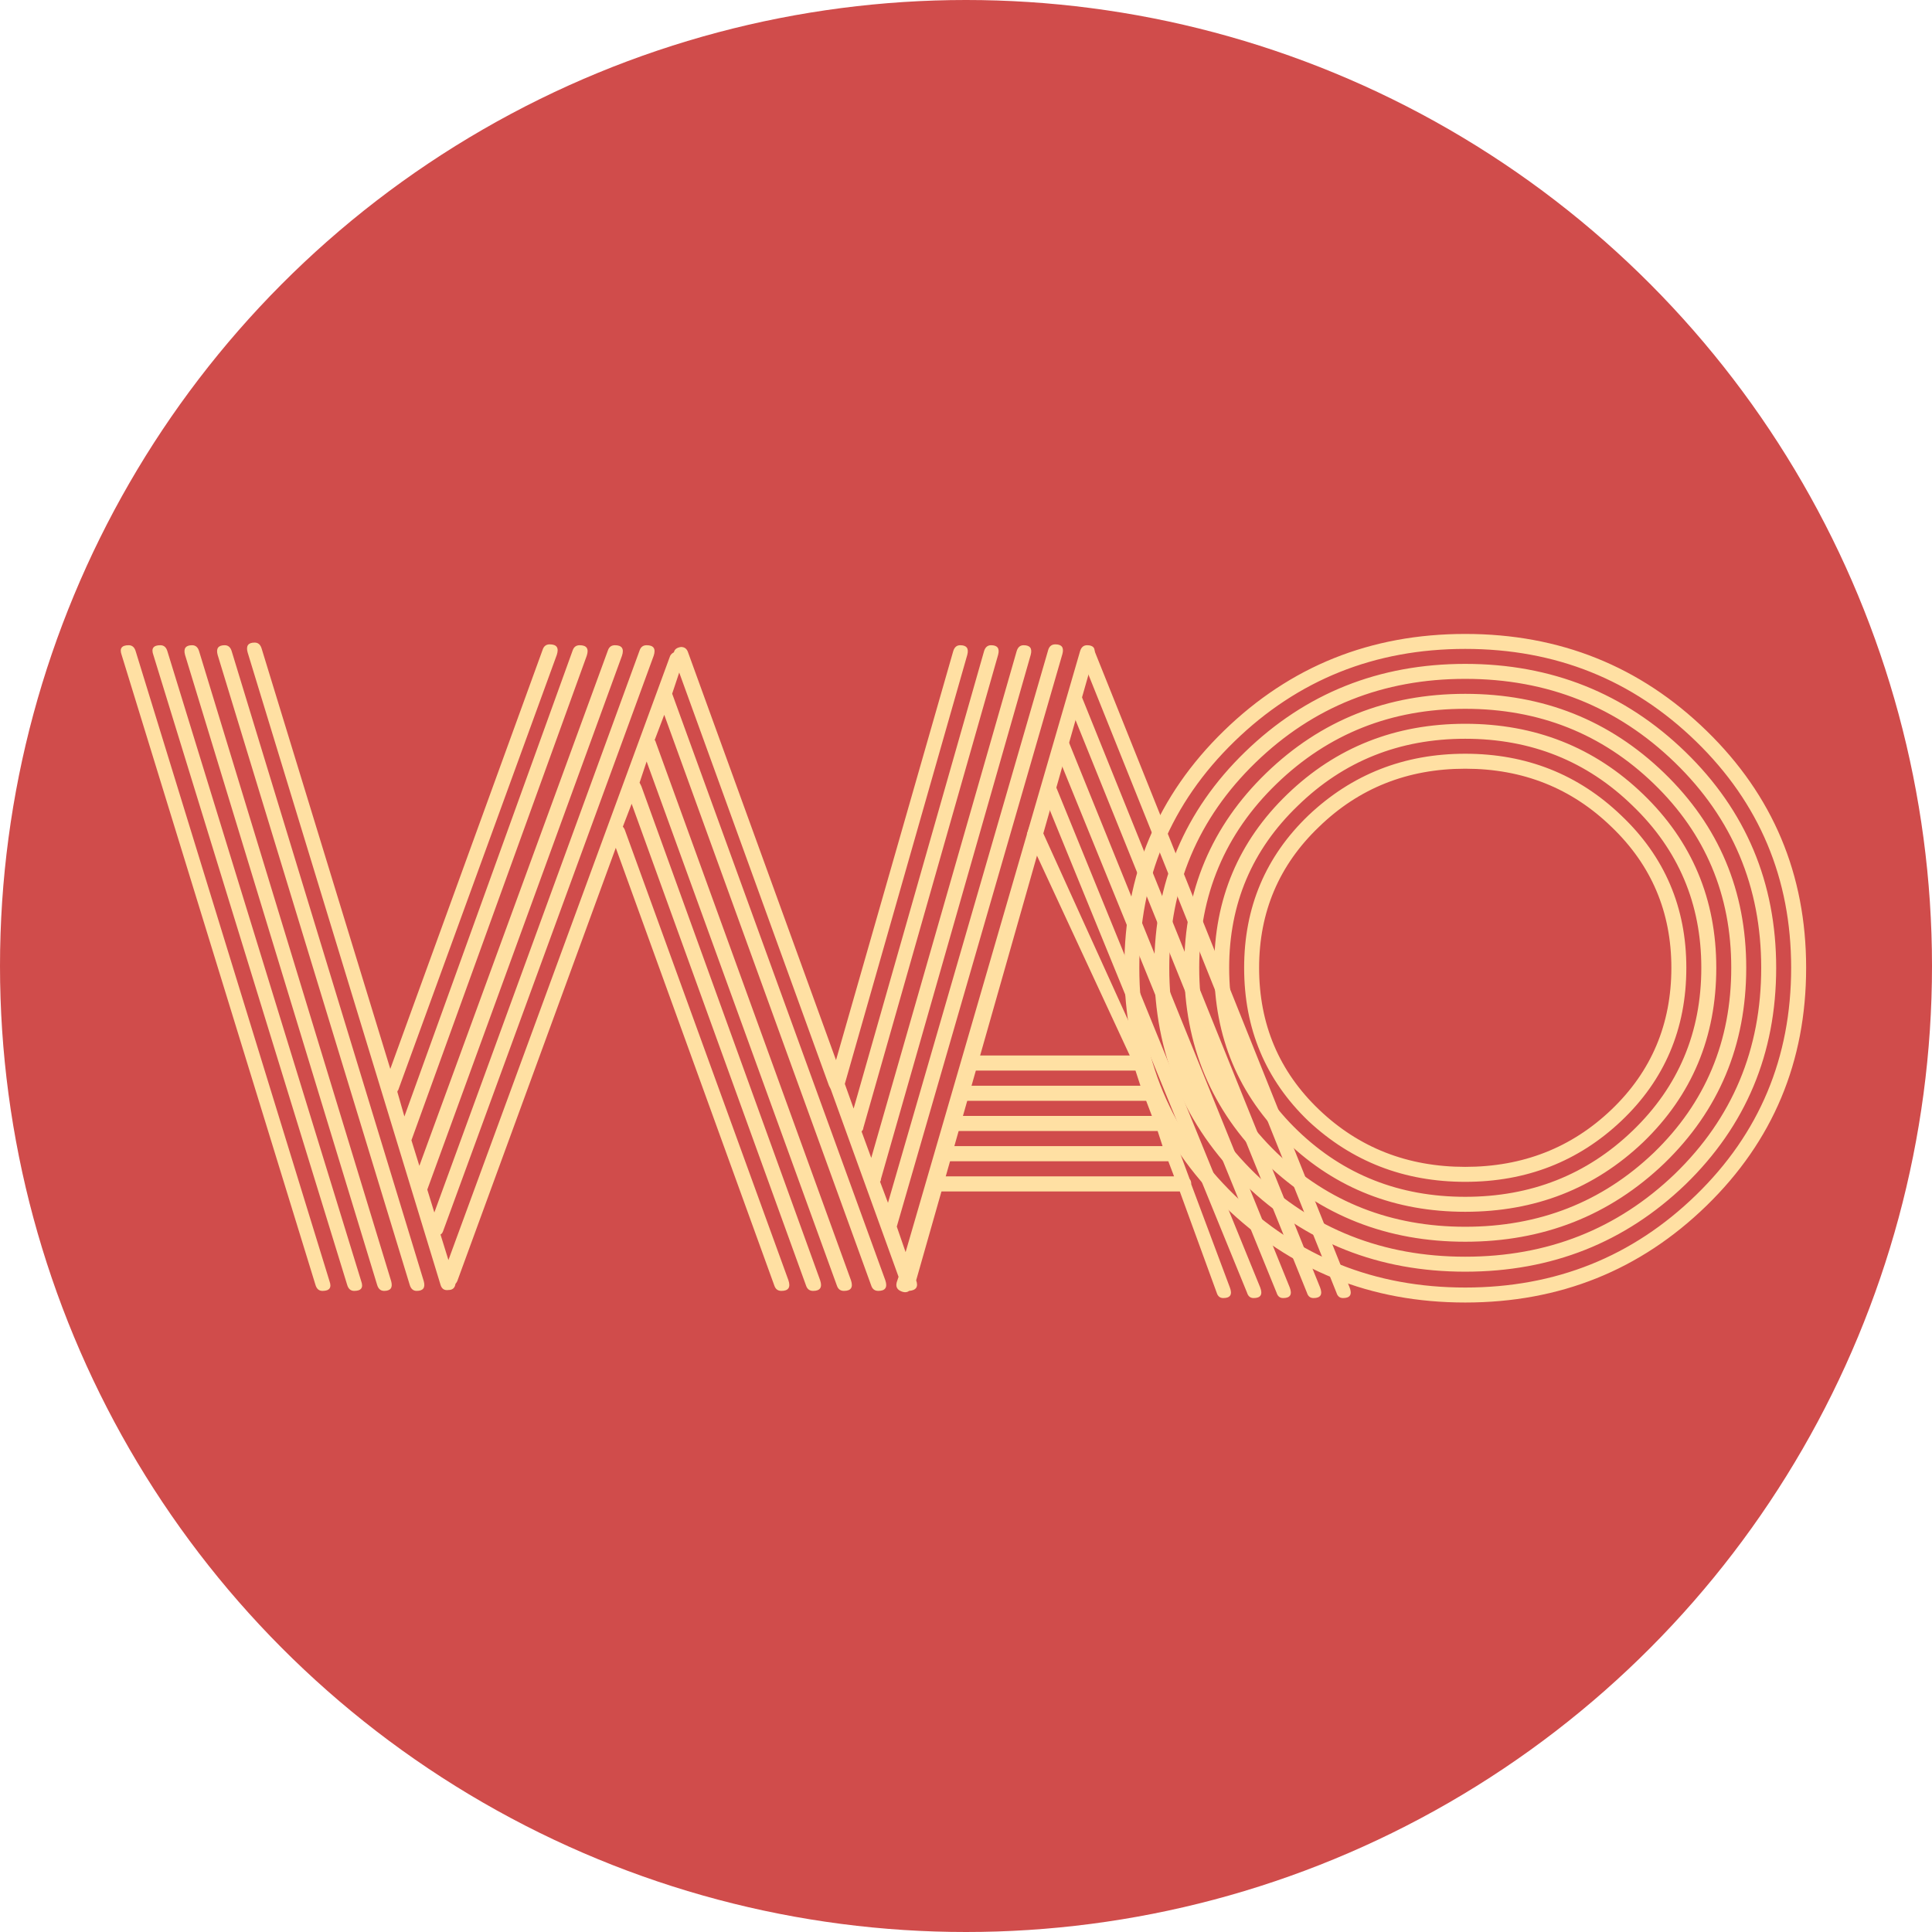
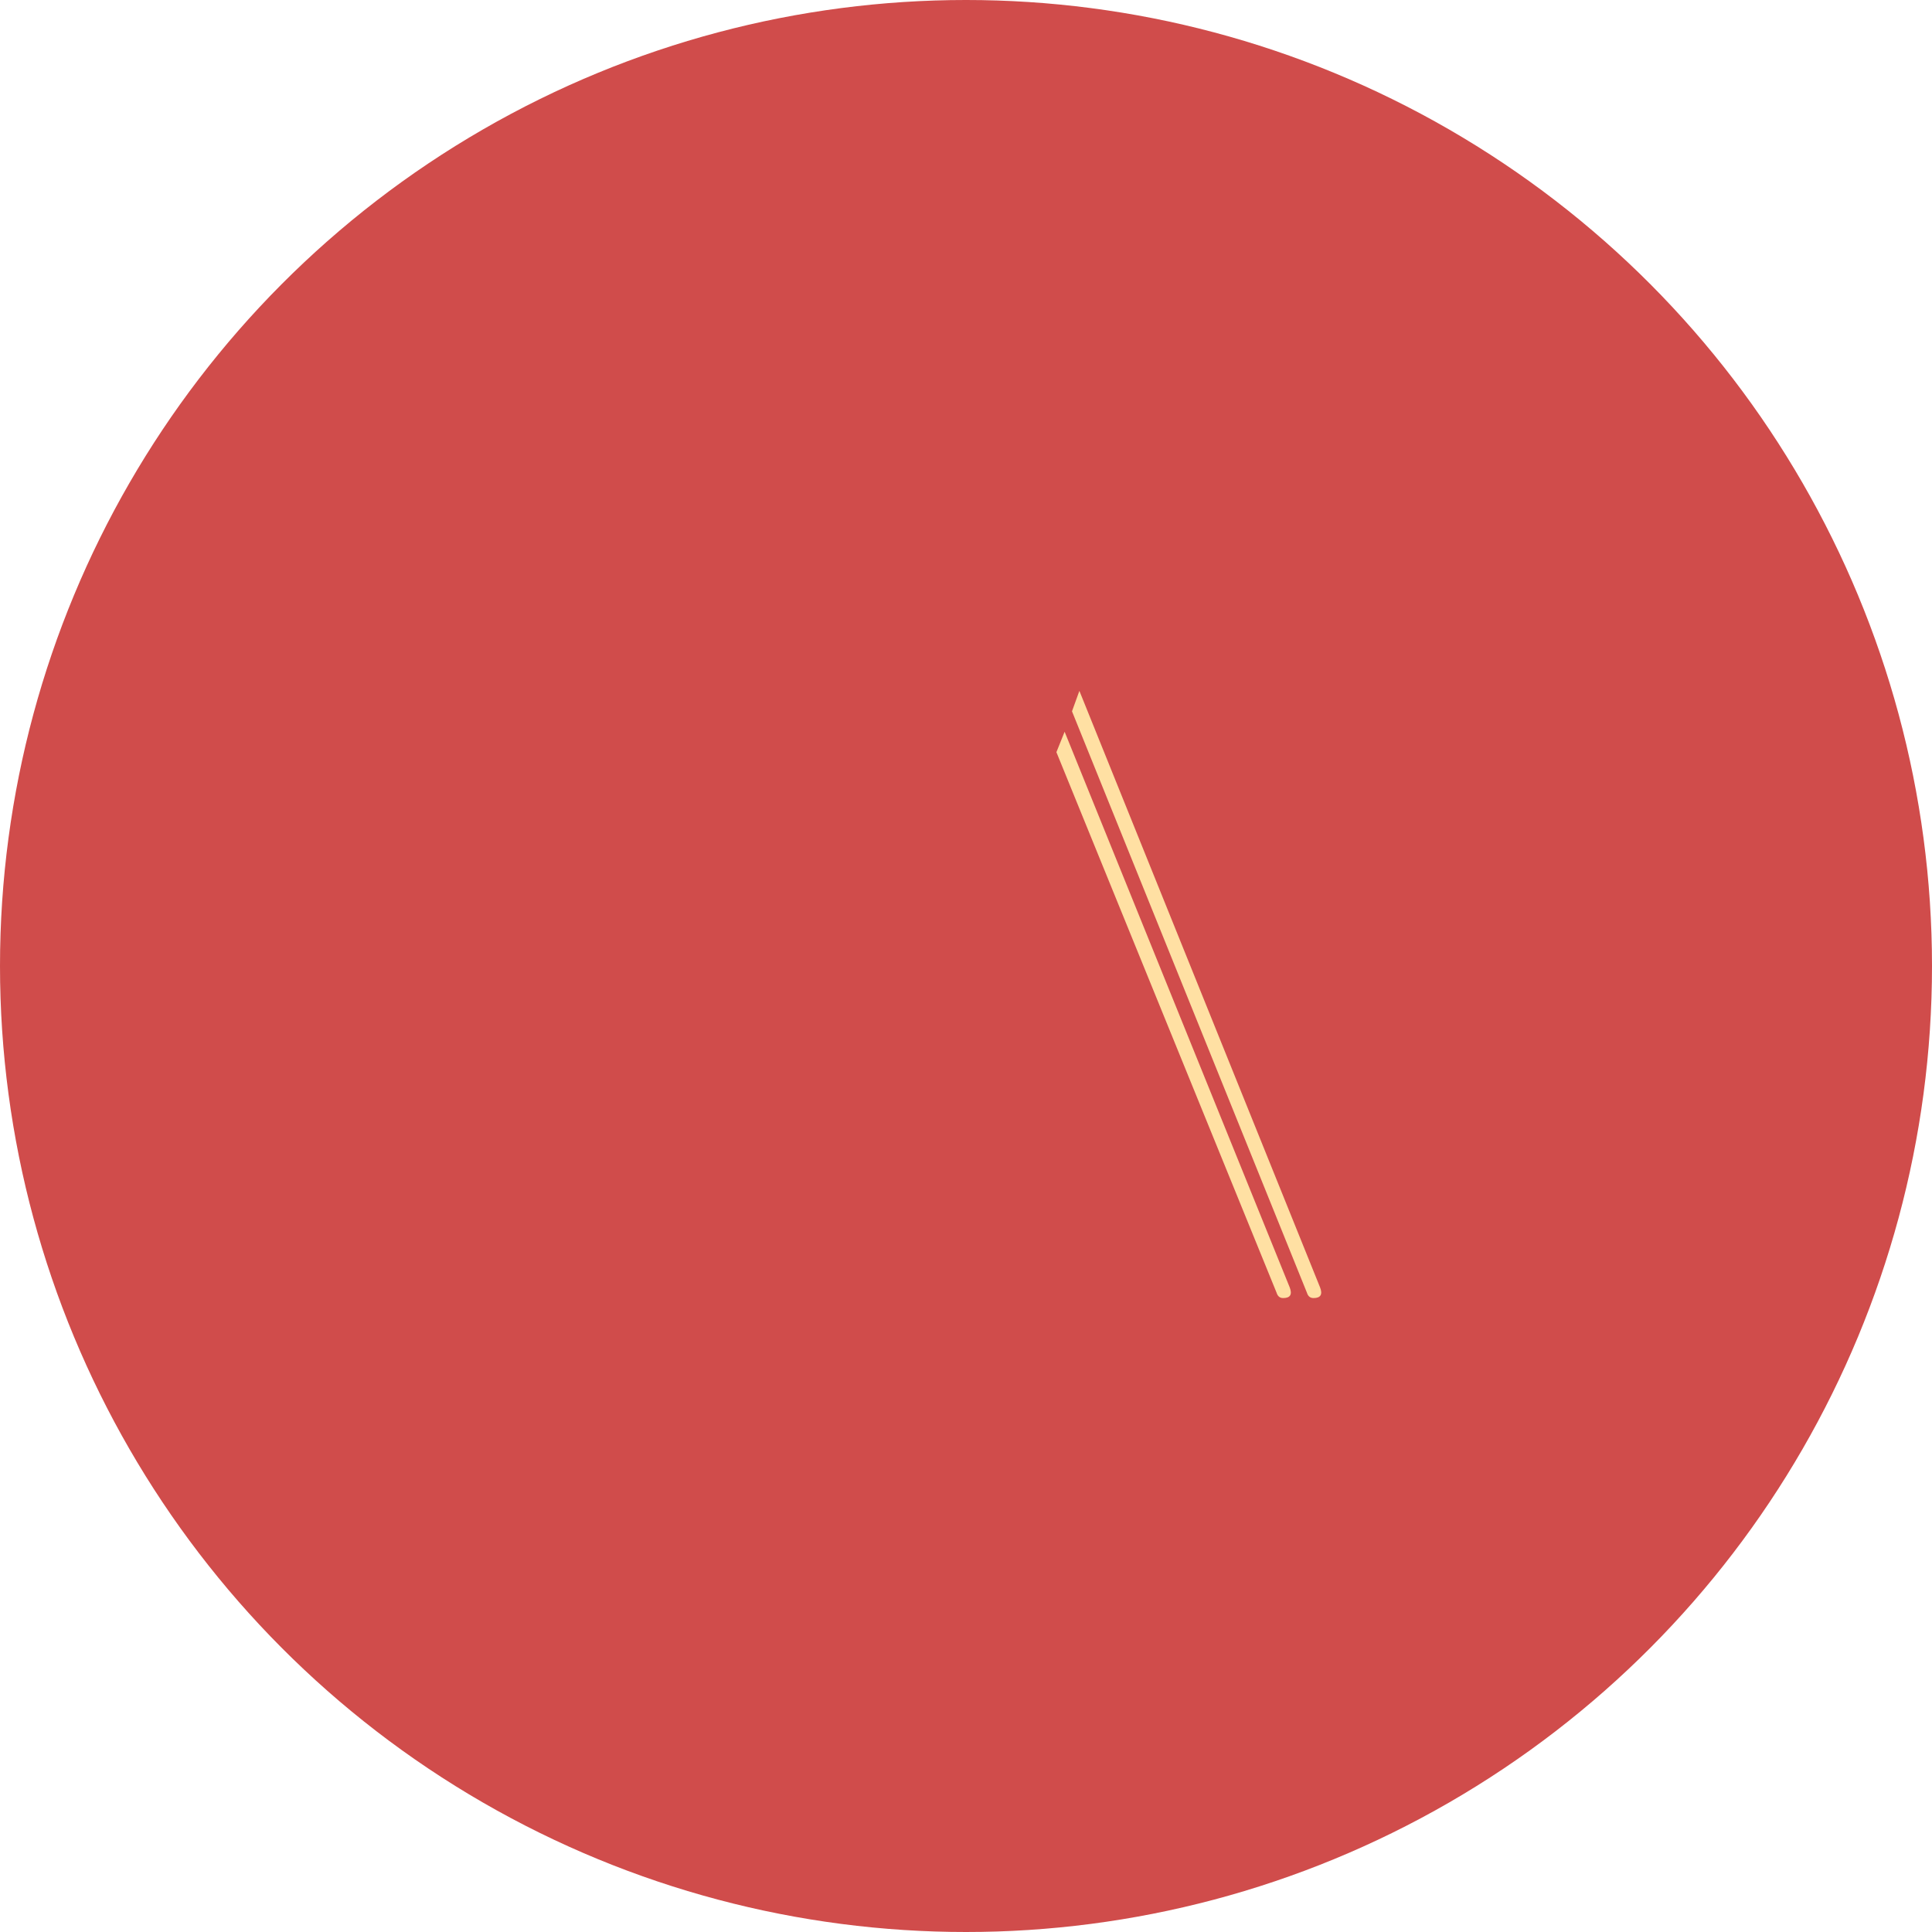
<svg xmlns="http://www.w3.org/2000/svg" width="256" height="256" viewBox="0 0 256 256" fill="none">
  <circle cx="128" cy="128" r="128" fill="#D04C4B" />
-   <path d="M17.984 86.312L43.662 169.767C43.974 170.622 43.662 171.05 42.729 171.05C42.262 171.05 41.95 170.778 41.795 170.233L16.117 86.779C15.806 85.923 16.117 85.495 17.05 85.495C17.517 85.495 17.829 85.768 17.984 86.312ZM22.186 86.312L47.864 169.767C48.175 170.622 47.864 171.05 46.931 171.05C46.464 171.05 46.152 170.778 45.997 170.233L20.319 86.779C20.007 85.923 20.319 85.495 21.252 85.495C21.719 85.495 22.03 85.768 22.186 86.312ZM26.388 86.312L51.833 169.767C52.066 170.622 51.755 171.05 50.899 171.05C50.432 171.05 50.121 170.778 49.965 170.233L24.52 86.779C24.287 85.923 24.598 85.495 25.454 85.495C25.921 85.495 26.232 85.768 26.388 86.312ZM30.707 86.312L56.151 169.767C56.385 170.622 56.074 171.05 55.218 171.05C54.751 171.05 54.44 170.778 54.284 170.233L28.839 86.779C28.606 85.923 28.917 85.495 29.773 85.495C30.24 85.495 30.551 85.768 30.707 86.312ZM73.776 86.779L52.767 144.439C52.689 144.516 52.65 144.594 52.65 144.672L53.584 147.94L75.877 86.196C76.032 85.729 76.344 85.495 76.811 85.495C77.744 85.495 78.056 85.962 77.744 86.896L54.517 151.092L55.568 154.476L80.546 86.196C80.701 85.729 81.013 85.495 81.479 85.495C82.413 85.495 82.724 85.962 82.413 86.896L56.618 157.628L57.552 160.662L84.748 86.196C84.903 85.729 85.214 85.495 85.681 85.495C86.615 85.495 86.926 85.962 86.615 86.896L58.719 163.114C58.641 163.347 58.525 163.503 58.369 163.58L59.419 166.965L88.716 87.129C88.794 86.818 88.988 86.585 89.299 86.429C89.377 86.04 89.689 85.807 90.233 85.729C90.7 85.729 91.011 85.962 91.167 86.429L110.776 140.47L126.299 86.312C126.455 85.768 126.766 85.495 127.233 85.495C128.089 85.495 128.4 85.923 128.167 86.779L111.943 143.621L113.11 146.89L130.385 86.312C130.54 85.768 130.852 85.495 131.318 85.495C132.174 85.495 132.486 85.923 132.252 86.779L114.394 149.457C114.394 149.613 114.316 149.769 114.161 149.924L115.445 153.426L134.703 86.312C134.859 85.768 135.17 85.495 135.637 85.495C136.493 85.495 136.804 85.923 136.571 86.779L116.729 156.227C116.729 156.383 116.69 156.499 116.612 156.577L117.662 159.379L138.905 86.079C139.061 85.612 139.372 85.379 139.839 85.379C140.695 85.379 141.006 85.807 140.773 86.663L118.829 162.53L119.997 165.915L143.107 86.312C143.263 85.768 143.574 85.495 144.041 85.495C144.897 85.495 145.208 85.923 144.974 86.779L121.397 169.65C121.709 170.506 121.397 170.973 120.464 171.05C120.152 171.284 119.763 171.284 119.296 171.05C118.829 170.817 118.674 170.428 118.829 169.883L119.063 169.183L110.076 144.322C109.998 144.166 109.92 144.011 109.842 143.855L90 89.114L89.066 91.915L117.312 169.65C117.623 170.584 117.312 171.05 116.378 171.05C115.911 171.05 115.6 170.817 115.445 170.35L88.016 94.716L86.732 98.101C86.809 98.101 86.848 98.14 86.848 98.218L112.76 169.65C113.071 170.584 112.76 171.05 111.826 171.05C111.359 171.05 111.048 170.817 110.893 170.35L85.681 100.902L84.748 103.704C84.825 103.859 84.903 104.015 84.981 104.17L108.675 169.65C108.986 170.584 108.675 171.05 107.741 171.05C107.274 171.05 106.963 170.817 106.807 170.35L83.697 106.505L82.53 109.54C82.608 109.617 82.686 109.734 82.763 109.89L104.473 169.65C104.784 170.584 104.473 171.05 103.539 171.05C103.072 171.05 102.761 170.817 102.605 170.35L81.596 112.341L60.587 169.767C60.509 169.922 60.431 170.039 60.353 170.117C60.275 170.661 59.964 170.934 59.419 170.934C58.875 171.012 58.525 170.778 58.369 170.233L32.807 86.429C32.574 85.573 32.885 85.145 33.741 85.145C34.208 85.145 34.519 85.418 34.675 85.962L51.716 141.637L71.908 86.079C72.064 85.612 72.375 85.379 72.842 85.379C73.776 85.379 74.087 85.846 73.776 86.779Z" fill="#FFE0A3" />
-   <path d="M144.98 86.127L178.829 170.587C179.191 171.529 178.901 172 177.959 172C177.524 172 177.235 171.765 177.09 171.294L144.002 88.835L144.98 86.127Z" fill="#FFE0A3" />
  <path d="M143.024 91.543L174.916 170.587C175.278 171.529 174.988 172 174.046 172C173.611 172 173.321 171.765 173.176 171.294L142.045 94.251L143.024 91.543Z" fill="#FFE0A3" />
  <path d="M141.067 96.959L170.894 170.587C171.256 171.529 170.966 172 170.024 172C169.589 172 169.3 171.765 169.155 171.294L139.98 99.666L141.067 96.959Z" fill="#FFE0A3" />
-   <path d="M139.111 102.256L166.981 170.587C167.343 171.529 167.053 172 166.111 172C165.676 172 165.386 171.765 165.242 171.294L138.132 104.964L139.111 102.256Z" fill="#FFE0A3" />
-   <path d="M149.698 139.86L136.067 110.497L137.045 107.789L151.763 140.213L156.22 152.339C156.292 152.496 156.328 152.614 156.328 152.693L157.633 156.224C157.778 156.381 157.85 156.617 157.85 156.931L162.959 170.587C163.321 171.529 163.031 172 162.089 172C161.654 172 161.365 171.765 161.22 171.294L156.328 157.873L122.981 157.873L123.742 155.871L155.567 155.871L154.807 153.87L124.503 153.87L125.264 151.868L154.046 151.868L153.393 149.867L125.916 149.867L126.677 147.866L152.633 147.866L151.872 145.864L127.438 145.864L128.199 143.863L151.111 143.863L150.459 141.861L128.851 141.861L129.612 139.86L149.698 139.86Z" fill="#FFE0A3" />
-   <path d="M194.151 84C206.679 84 217.34 88.28 226.132 96.839C234.925 105.398 239.322 115.864 239.322 128.236C239.322 140.687 234.925 151.191 226.132 159.751C217.34 168.31 206.679 172.59 194.151 172.59C181.623 172.59 170.963 168.31 162.17 159.751C153.377 151.191 148.981 140.687 148.981 128.236C148.981 115.864 153.377 105.398 162.17 96.839C170.963 88.28 181.623 84 194.151 84ZM194.151 85.984C182.168 85.984 171.975 90.069 163.571 98.24C155.167 106.41 150.965 116.409 150.965 128.236C150.965 140.142 155.167 150.18 163.571 158.35C171.975 166.52 182.168 170.605 194.151 170.605C206.134 170.605 216.328 166.52 224.732 158.35C233.135 150.18 237.337 140.142 237.337 128.236C237.337 116.409 233.135 106.41 224.732 98.24C216.328 90.069 206.134 85.984 194.151 85.984ZM194.151 87.968C205.59 87.968 215.316 91.859 223.331 99.64C231.346 107.422 235.353 116.954 235.353 128.236C235.353 139.597 231.346 149.168 223.331 156.949C215.316 164.653 205.59 168.505 194.151 168.505C182.713 168.505 172.986 164.653 164.972 156.949C156.957 149.168 152.95 139.597 152.95 128.236C152.95 116.954 156.957 107.422 164.972 99.64C172.986 91.859 182.713 87.968 194.151 87.968ZM194.151 89.953C183.258 89.953 173.998 93.649 166.372 101.041C158.747 108.433 154.934 117.498 154.934 128.236C154.934 139.052 158.747 148.157 166.372 155.549C173.998 162.863 183.258 166.52 194.151 166.52C205.045 166.52 214.305 162.863 221.93 155.549C229.556 148.157 233.369 139.052 233.369 128.236C233.369 117.498 229.556 108.433 221.93 101.041C214.305 93.649 205.045 89.953 194.151 89.953ZM194.151 91.937C204.5 91.937 213.293 95.439 220.53 102.442C227.766 109.445 231.385 118.043 231.385 128.236C231.385 138.508 227.766 147.145 220.53 154.148C213.293 161.073 204.5 164.536 194.151 164.536C183.802 164.536 175.009 161.073 167.773 154.148C160.536 147.145 156.918 138.508 156.918 128.236C156.918 118.043 160.536 109.445 167.773 102.442C175.009 95.439 183.802 91.937 194.151 91.937ZM194.151 93.921C184.347 93.921 176.021 97.228 169.173 103.842C162.326 110.456 158.902 118.588 158.902 128.236C158.902 137.963 162.326 146.133 169.173 152.747C176.021 159.284 184.347 162.552 194.151 162.552C203.956 162.552 212.282 159.284 219.129 152.747C225.977 146.133 229.4 137.963 229.4 128.236C229.4 118.588 225.977 110.456 219.129 103.842C212.282 97.228 203.956 93.921 194.151 93.921ZM194.151 95.905C203.411 95.905 211.27 99.018 217.729 105.243C224.187 111.468 227.416 119.132 227.416 128.236C227.416 137.418 224.187 145.122 217.729 151.347C211.27 157.494 203.411 160.568 194.151 160.568C184.892 160.568 177.033 157.494 170.574 151.347C164.116 145.122 160.886 137.418 160.886 128.236C160.886 119.132 164.116 111.468 170.574 105.243C177.033 99.018 184.892 95.905 194.151 95.905ZM194.151 97.89C185.436 97.89 178.044 100.846 171.975 106.76C165.905 112.596 162.871 119.755 162.871 128.236C162.871 136.796 165.905 143.994 171.975 149.83C178.044 155.665 185.436 158.583 194.151 158.583C202.866 158.583 210.259 155.665 216.328 149.83C222.397 143.994 225.432 136.796 225.432 128.236C225.432 119.755 222.397 112.596 216.328 106.76C210.259 100.846 202.866 97.89 194.151 97.89ZM194.151 99.874C202.244 99.874 209.13 102.597 214.811 108.044C220.569 113.491 223.448 120.222 223.448 128.236C223.448 136.329 220.569 143.099 214.811 148.546C209.13 153.915 202.244 156.599 194.151 156.599C186.059 156.599 179.133 153.915 173.375 148.546C167.695 143.099 164.855 136.329 164.855 128.236C164.855 120.222 167.695 113.491 173.375 108.044C179.133 102.597 186.059 99.874 194.151 99.874ZM194.151 101.858C186.526 101.858 180.067 104.426 174.776 109.561C169.485 114.619 166.839 120.844 166.839 128.236C166.839 135.707 169.485 141.97 174.776 147.028C180.067 152.086 186.526 154.615 194.151 154.615C201.777 154.615 208.235 152.086 213.527 147.028C218.818 141.97 221.464 135.707 221.464 128.236C221.464 120.844 218.818 114.619 213.527 109.561C208.235 104.426 201.777 101.858 194.151 101.858Z" fill="#FFE0A3" />
</svg>